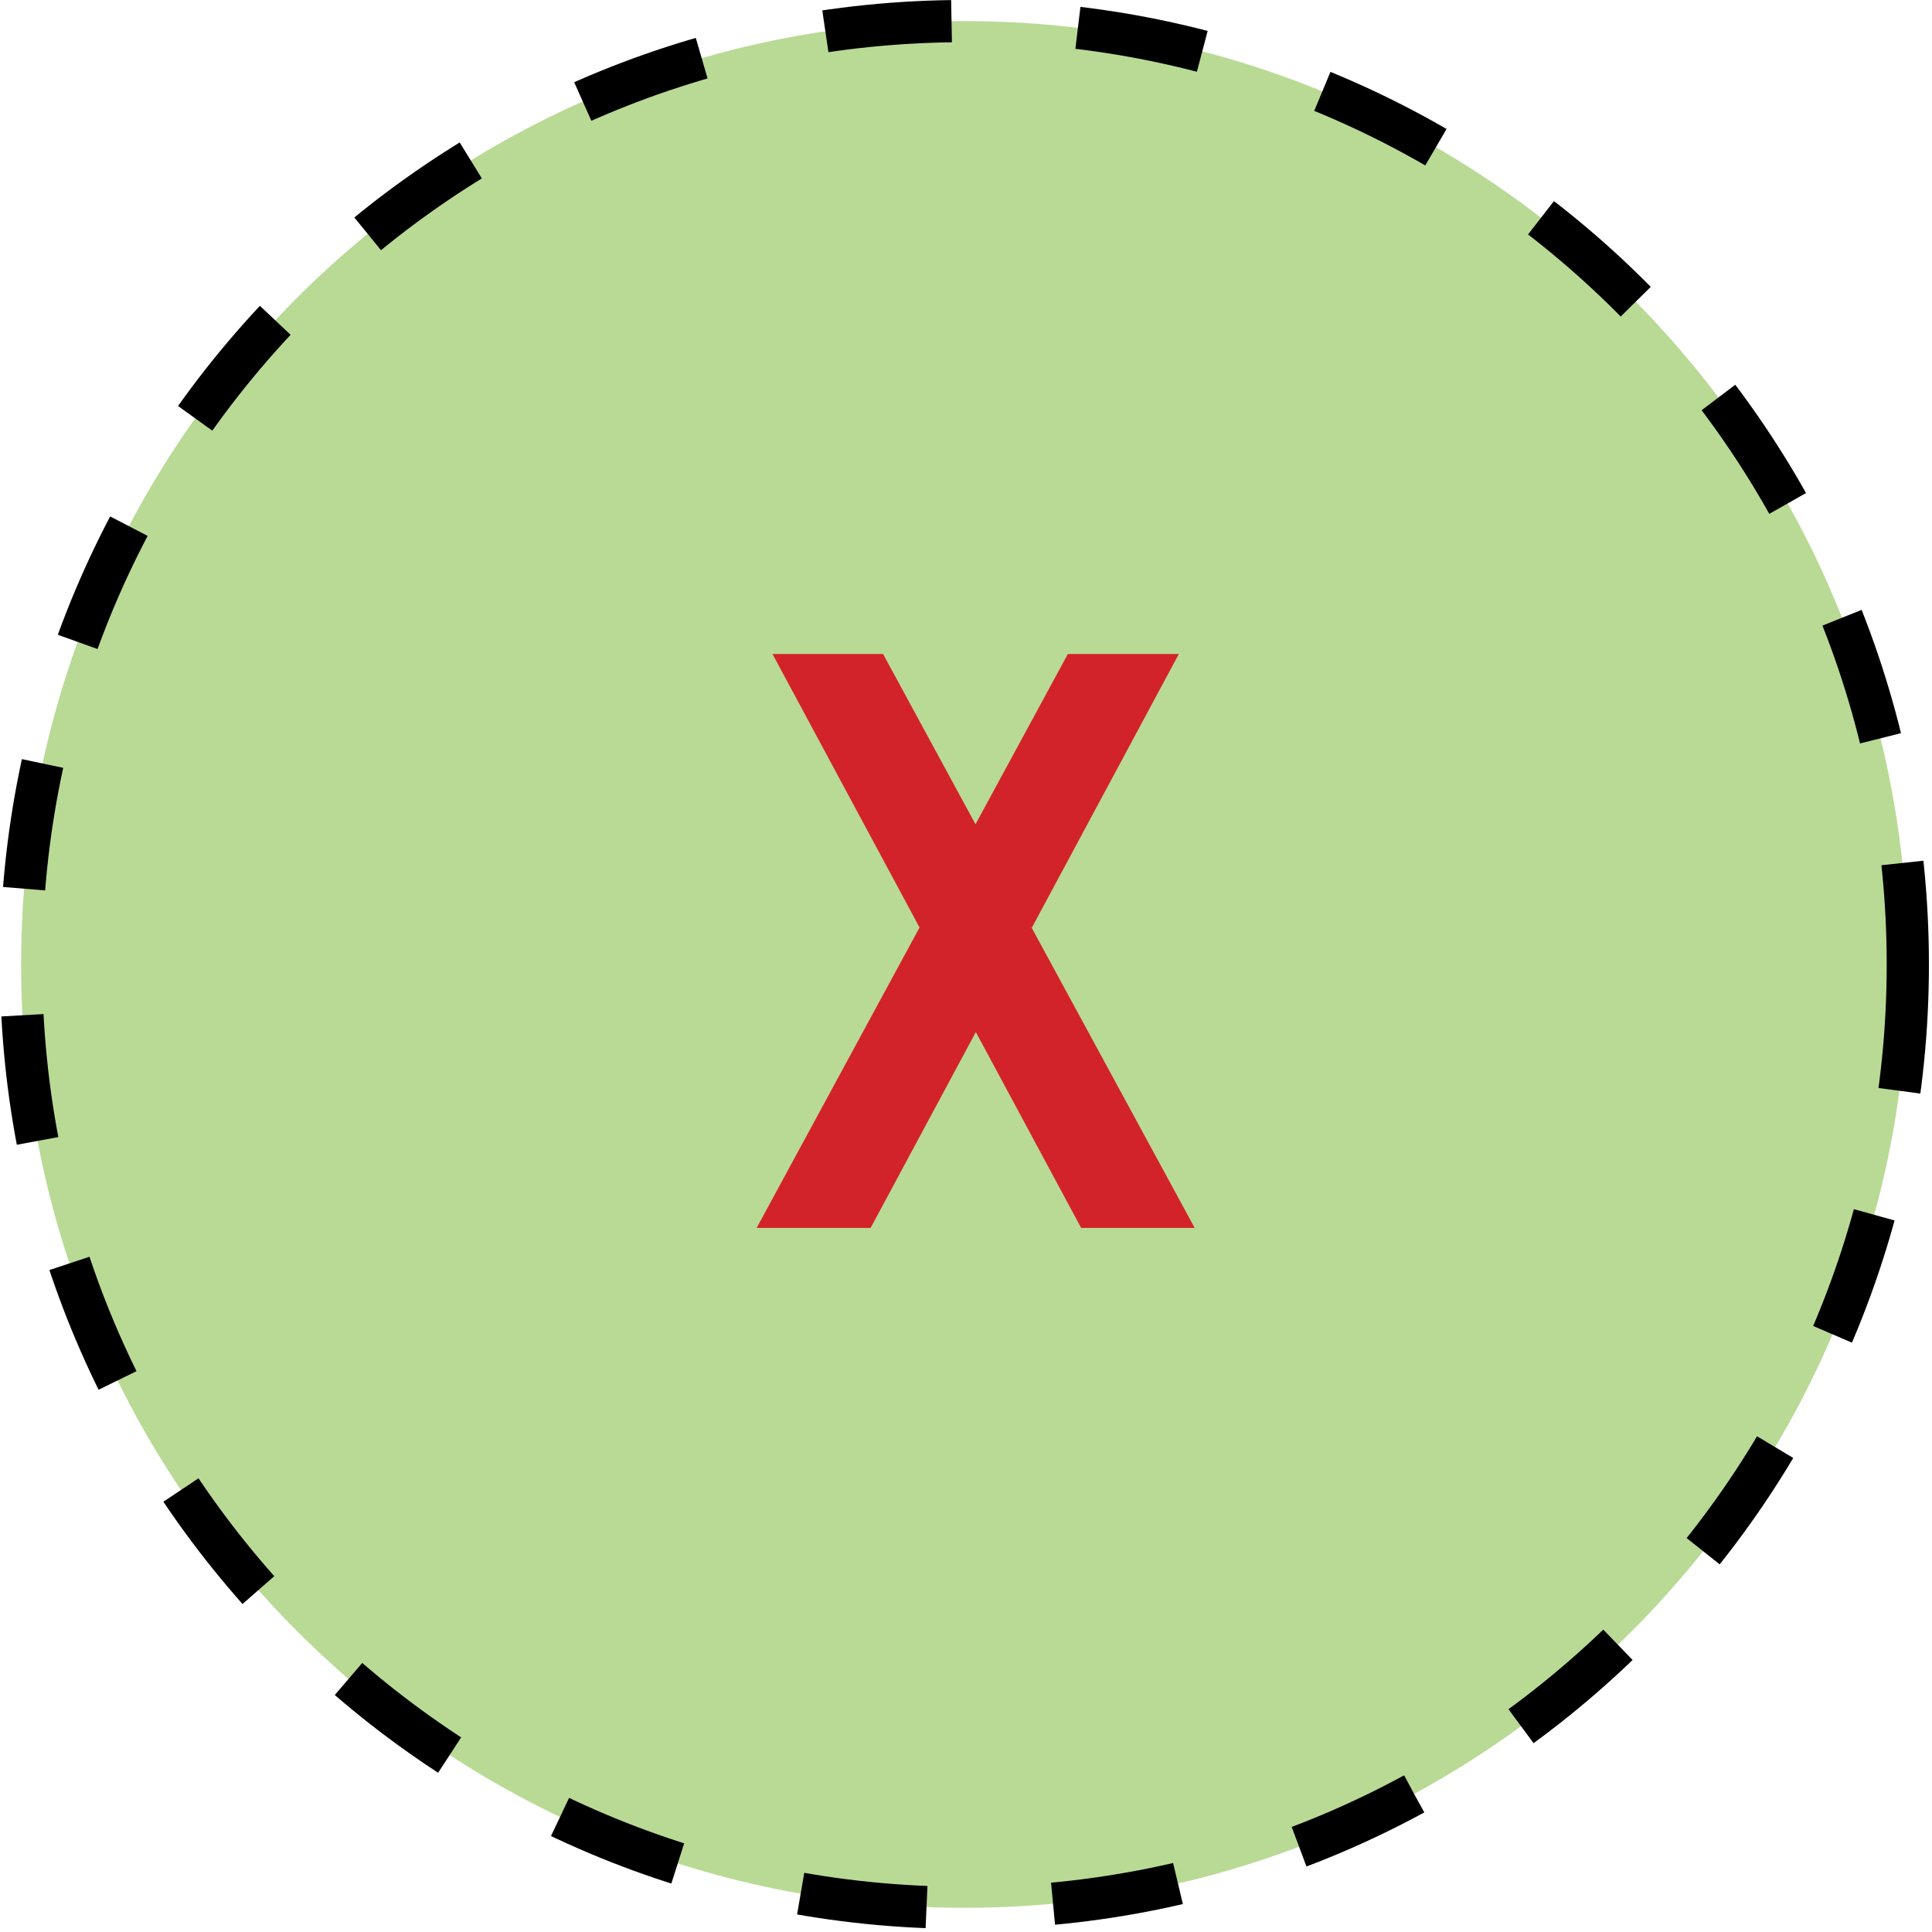
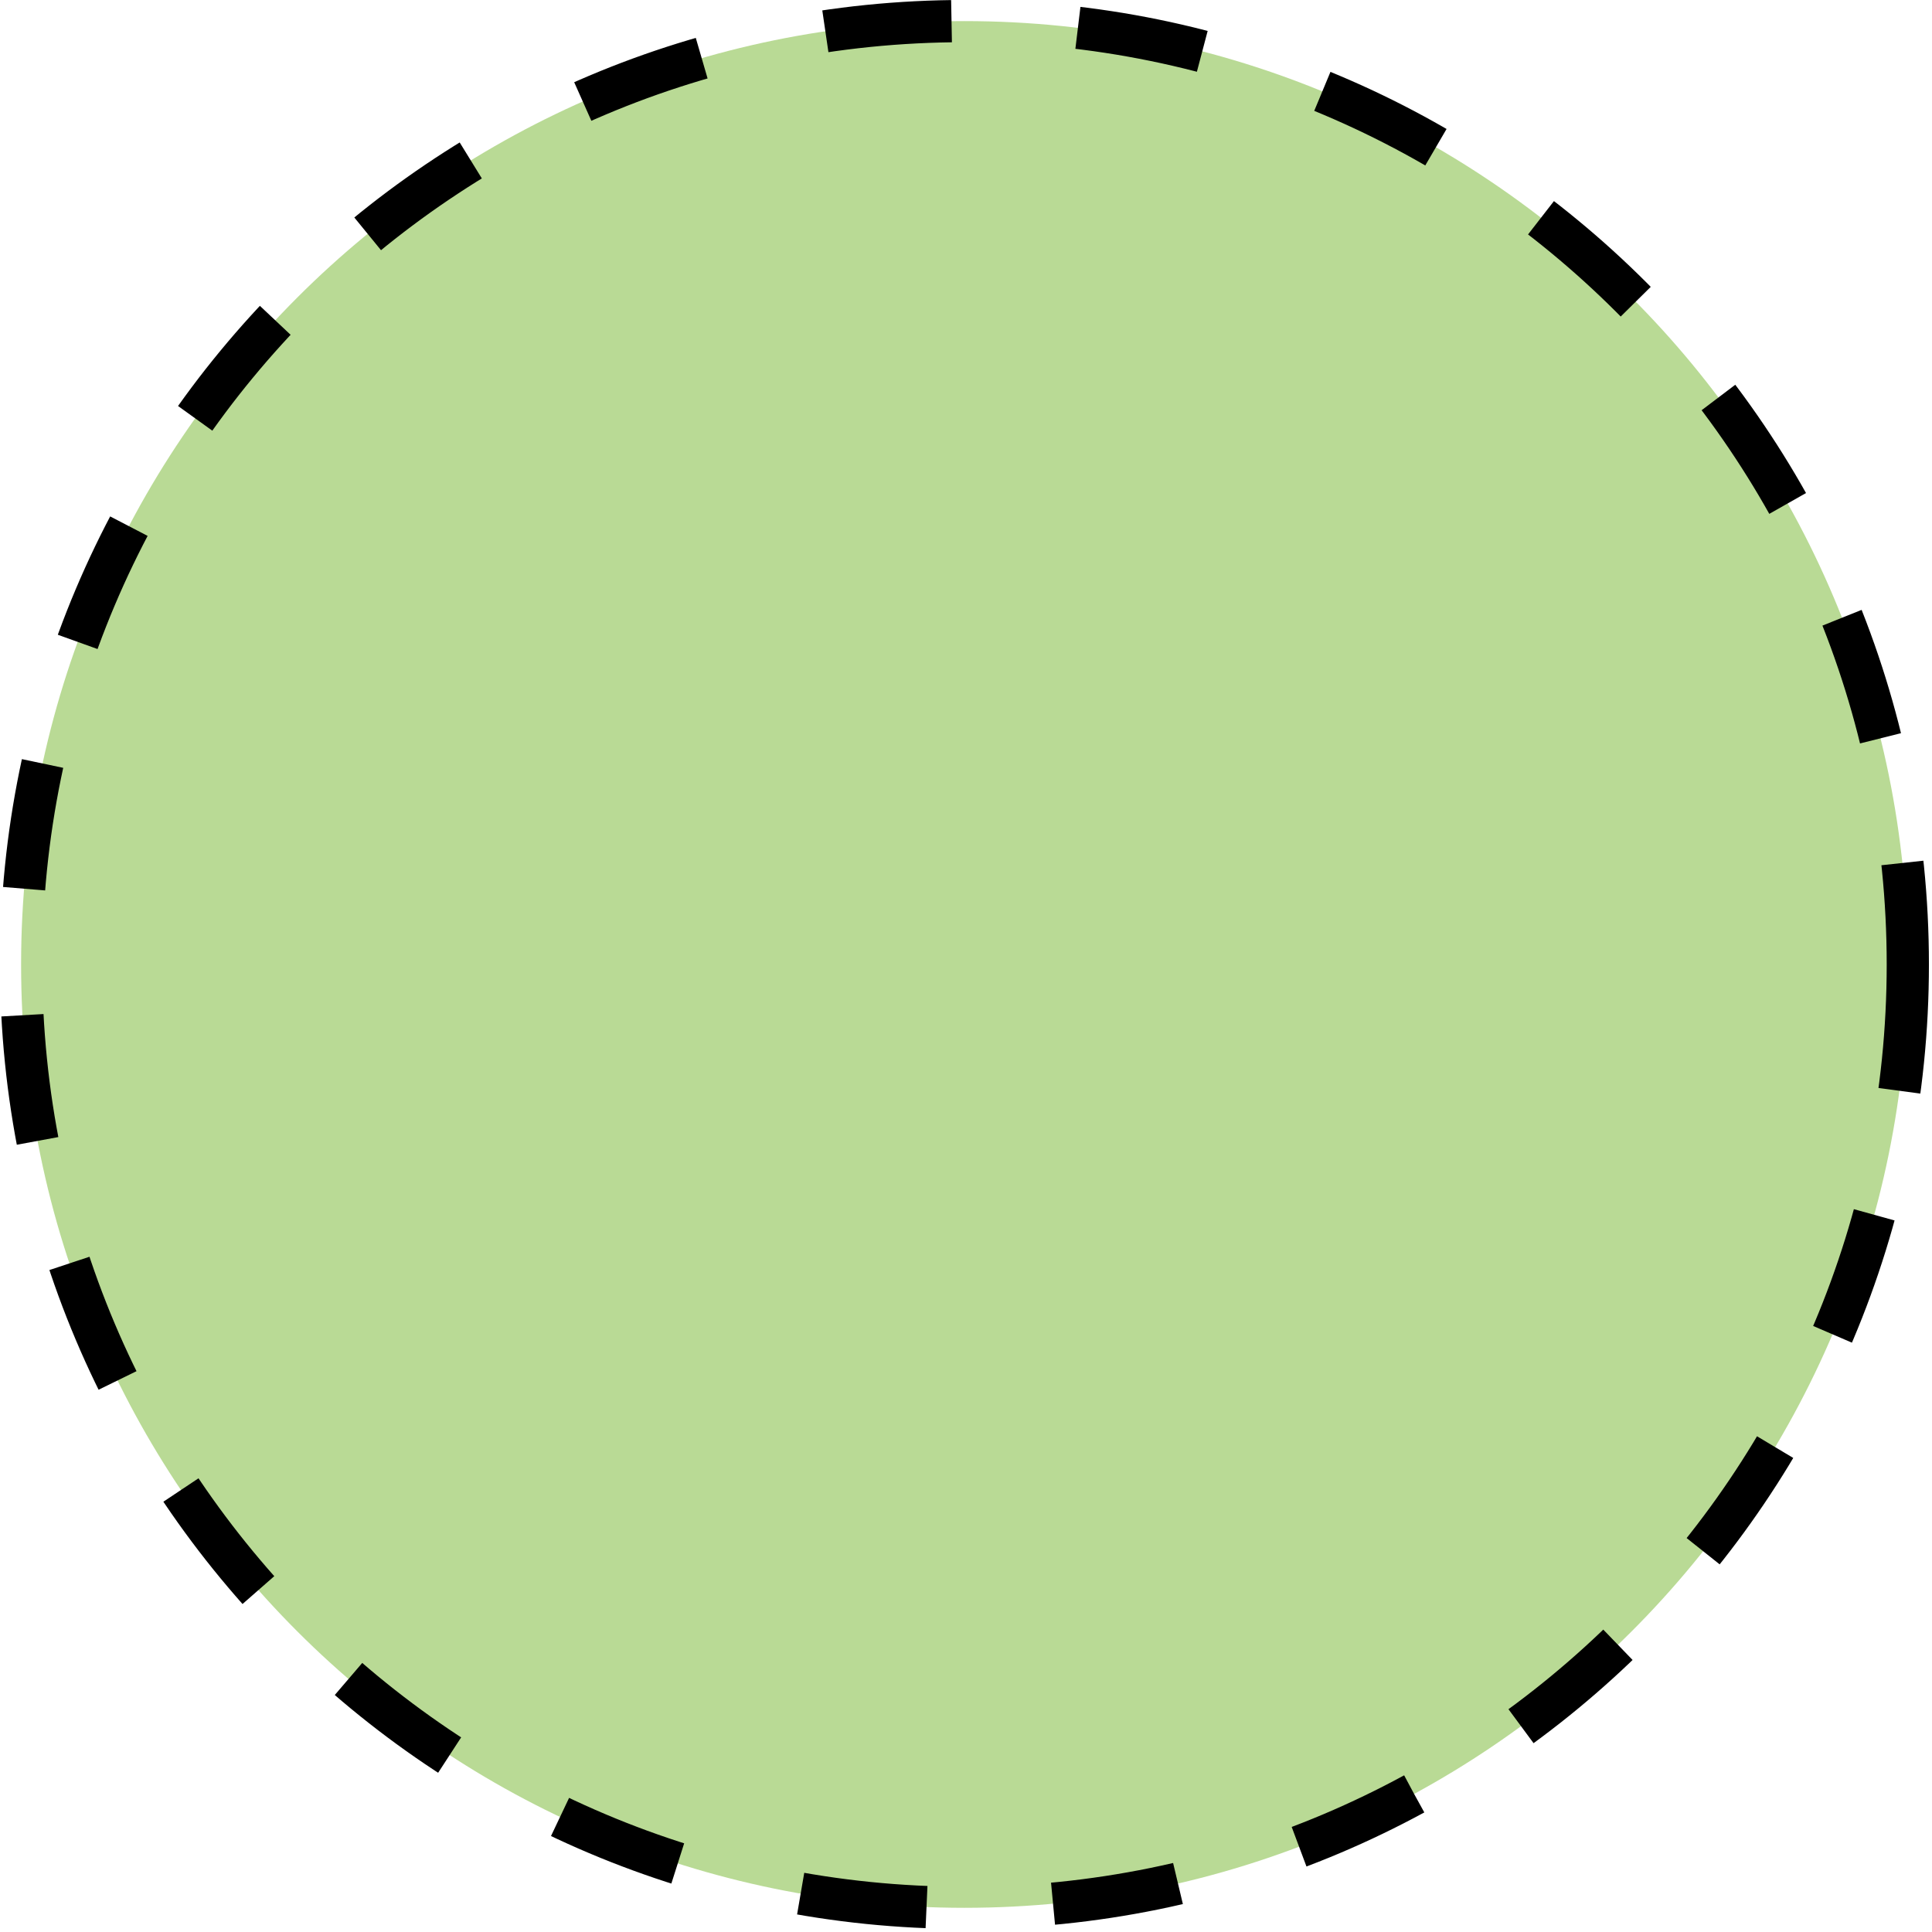
<svg xmlns="http://www.w3.org/2000/svg" xmlns:ns1="https://ian.umces.edu/media-library/" x="0px" y="0px" width="512" height="512" viewBox="0 0 512 512" xml:space="preserve">
  <title>Concentration: low (x=element)</title>
  <desc>
    <ns1:title>Concentration: low (x=element)</ns1:title>
    <ns1:descr>Illustration of low concentration</ns1:descr>
    <ns1:scene>
      <ns1:contains>chemical, processes, concentration, low, element</ns1:contains>
      <ns1:when>2003-01-01</ns1:when>
    </ns1:scene>
  </desc>
  <defs />
  <path stroke="#000" stroke-width="11.189" stroke-dasharray="33.566,33.566,33.566,33.566,33.566" d="m505.59 255.6c0 138.05-111.93 249.99-250 249.99s-250-111.94-250-249.99c0-138.07 111.93-250.01 250-250.01 138.07.004 250 111.95 250 250.01z" fill="#B9DA95" />
-   <path d="m200.52 325.41l43.171-79.611-38.975-72.486h29.305l24.497 45.126 24.476-45.126h29.414l-38.985 72.585 43.182 79.512h-30.092l-27.906-51.901-27.885 51.901h-30.2z" fill="#D2232A" />
</svg>